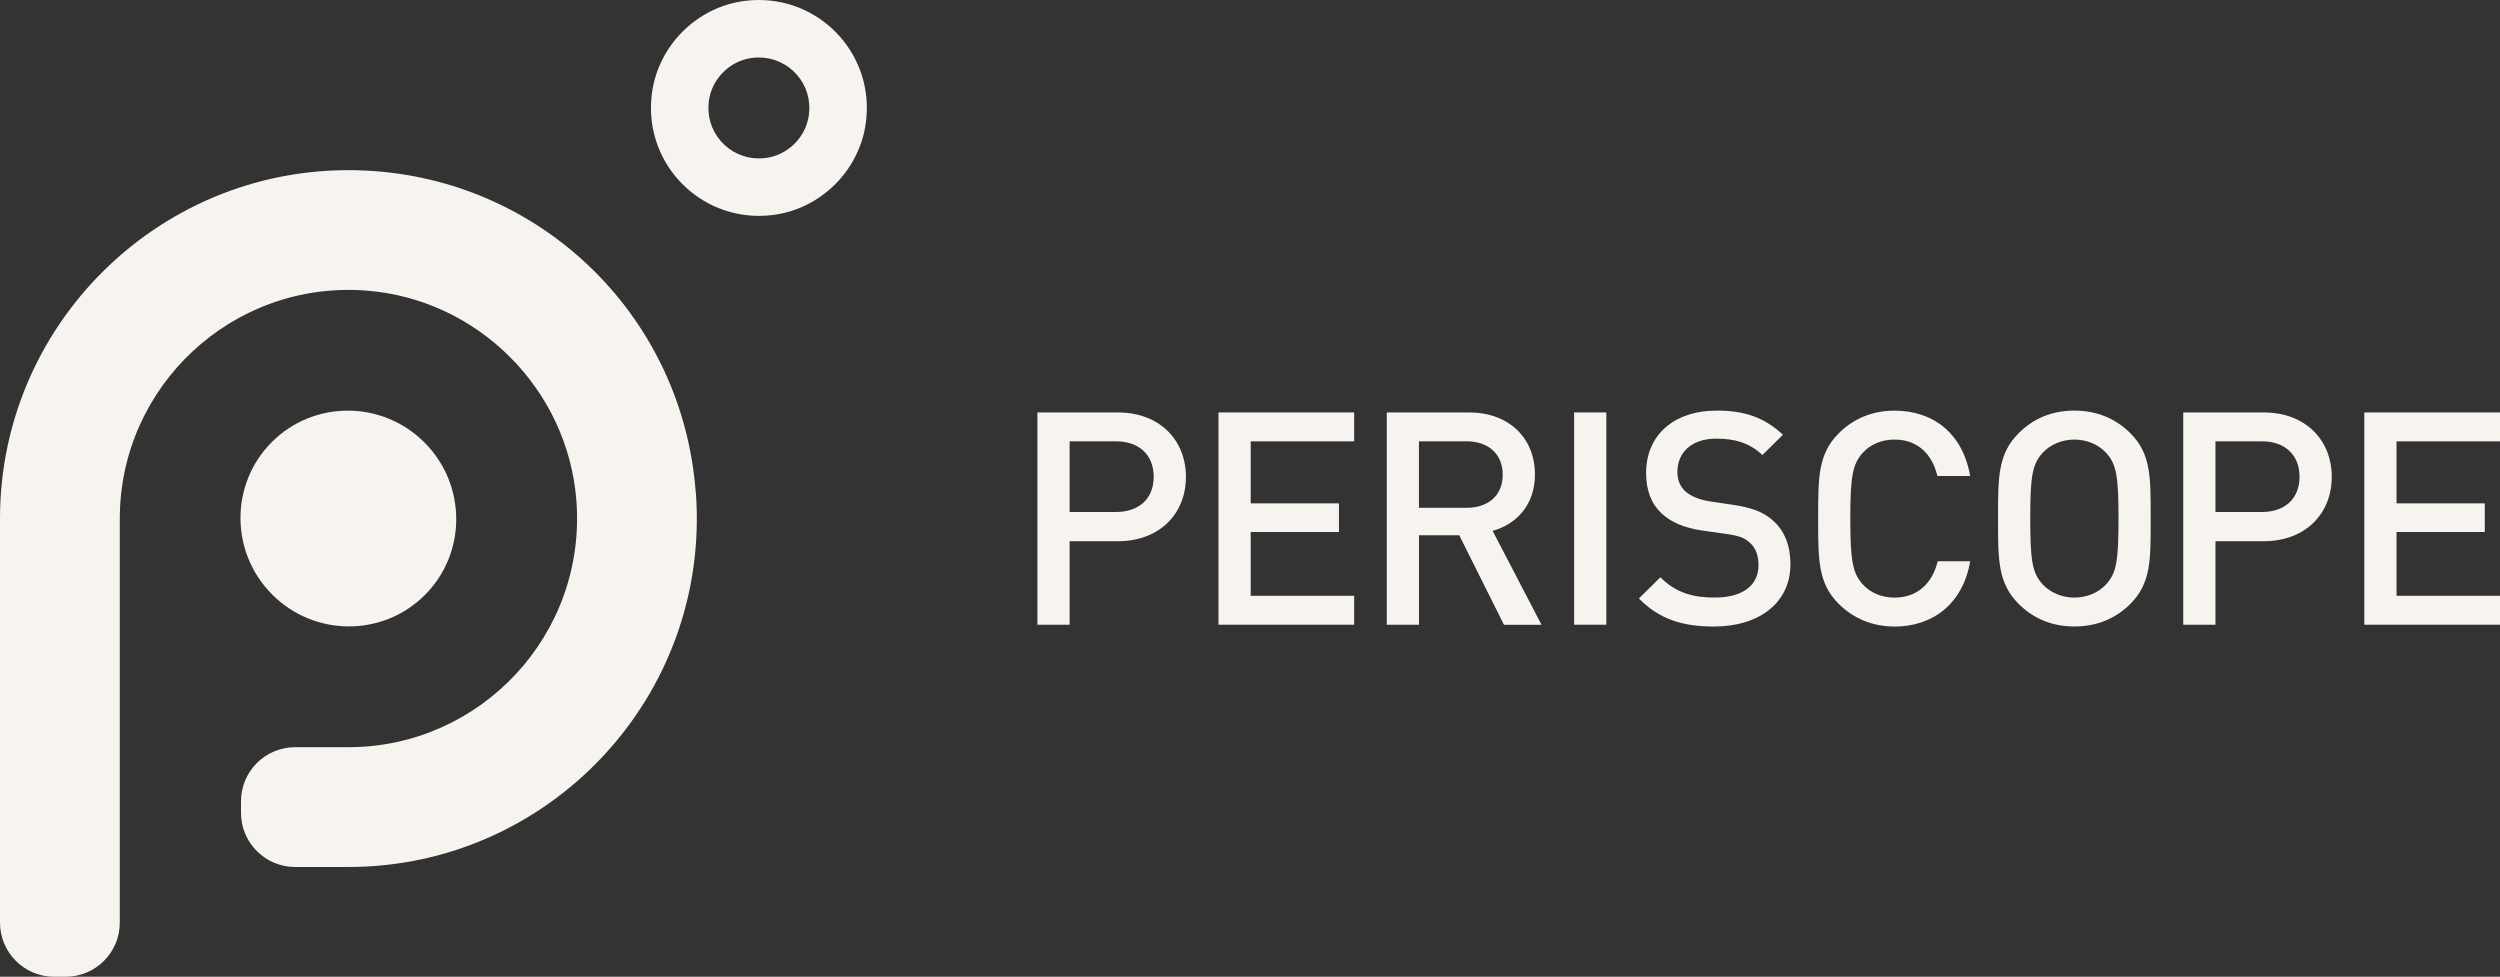
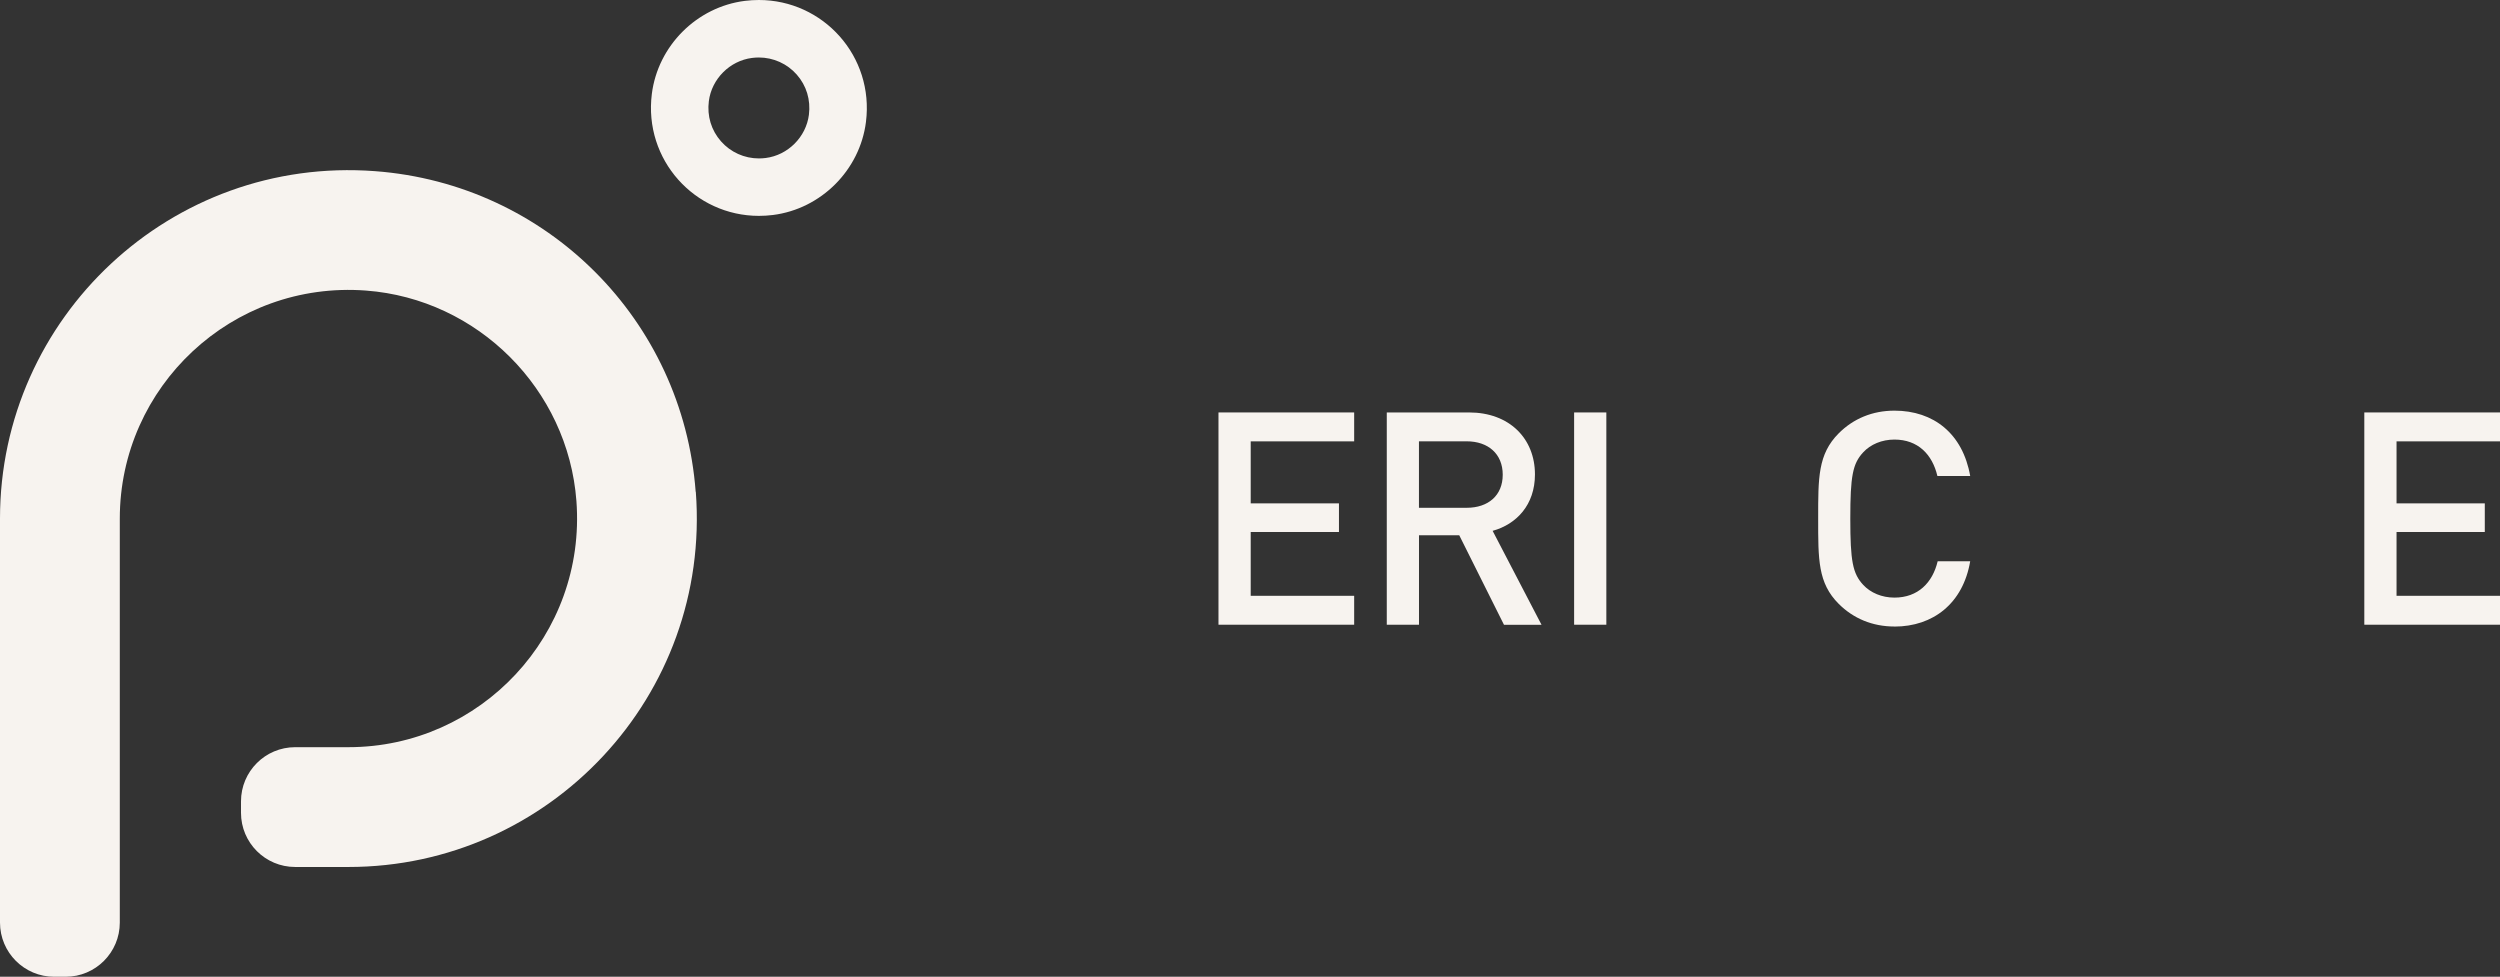
<svg xmlns="http://www.w3.org/2000/svg" id="Ebene_1" viewBox="0 0 514.43 200.99">
  <rect x="0" y="0" width="514.43" height="200.99" fill="#333333" stroke="none" />
  <defs>
    <style>.cls-1{fill:#f7f3ef;stroke-width:0px;}</style>
  </defs>
  <path class="cls-1" d="M143.15,101.19c-2.66-35.37-30.6-63.32-65.98-65.97C35.18,32.07,0,65.35,0,106.7h0v83.14c0,6.16,4.99,11.15,11.15,11.15h2.35c6.16,0,11.15-4.99,11.15-11.15v-83.14h0c0-27.13,23.09-48.98,50.66-46.91,23,1.73,41.57,20.3,43.3,43.3,2.07,27.56-19.77,50.66-46.91,50.66h-10.96c-6.16,0-11.15,4.99-11.15,11.15v2.35c0,6.16,4.99,11.15,11.15,11.15h10.97c41.34,0,74.63-35.19,71.47-77.19l-.03-.02Z" />
-   <ellipse class="cls-1" cx="71.68" cy="106.7" rx="22.14" ry="22.26" transform="translate(-54.46 81.98) rotate(-45.02)" />
  <path class="cls-1" d="M156.16,11.83c2.98,0,5.82,1.28,7.79,3.52,2,2.27,2.89,5.2,2.5,8.27-.58,4.57-4.31,8.31-8.89,8.89-.47.06-.95.09-1.41.09-2.98,0-5.82-1.28-7.79-3.52-2-2.27-2.89-5.2-2.5-8.27.58-4.57,4.31-8.31,8.89-8.89.47-.06.95-.09,1.41-.09M156.16,0c-.95,0-1.91.06-2.89.18-9.9,1.25-17.89,9.24-19.14,19.14-1.71,13.55,8.81,25.1,22.03,25.1.95,0,1.91-.06,2.89-.18,9.9-1.25,17.89-9.24,19.14-19.14,1.71-13.55-8.81-25.1-22.03-25.1h0Z" />
-   <path class="cls-1" d="M230.04,111.37h-9.94v17.18h-6.63v-43.68h16.57c8.53,0,13.99,5.64,13.99,13.25s-5.46,13.25-13.99,13.25h0ZM229.67,90.81h-9.57v14.54h9.57c4.6,0,7.73-2.64,7.73-7.24s-3.13-7.3-7.73-7.3Z" />
  <path class="cls-1" d="M250.73,128.55v-43.68h27.92v5.95h-21.29v12.76h18.16v5.89h-18.16v13.13h21.29v5.95h-27.92Z" />
  <path class="cls-1" d="M309.47,128.55l-9.2-18.41h-8.28v18.41h-6.63v-43.68h16.93c8.28,0,13.56,5.34,13.56,12.76,0,6.26-3.8,10.25-8.71,11.6l10.06,19.33h-7.73,0ZM301.8,90.81h-9.82v13.68h9.82c4.42,0,7.42-2.52,7.42-6.81s-3.01-6.87-7.42-6.87Z" />
  <path class="cls-1" d="M323.91,128.55v-43.68h6.63v43.68h-6.63Z" />
-   <path class="cls-1" d="M352.7,128.92c-6.56,0-11.29-1.53-15.46-5.77l4.42-4.36c3.19,3.19,6.69,4.17,11.17,4.17,5.71,0,9.02-2.45,9.02-6.69,0-1.9-.55-3.5-1.72-4.54-1.1-1.04-2.21-1.47-4.79-1.84l-5.15-.74c-3.56-.49-6.38-1.72-8.28-3.5-2.15-2.03-3.19-4.79-3.19-8.34,0-7.61,5.52-12.82,14.6-12.82,5.77,0,9.82,1.47,13.56,4.97l-4.23,4.17c-2.7-2.58-5.83-3.37-9.51-3.37-5.15,0-7.98,2.95-7.98,6.81,0,1.59.49,3.01,1.66,4.05,1.1.98,2.88,1.72,4.91,2.03l4.97.74c4.05.61,6.32,1.59,8.16,3.25,2.39,2.09,3.56,5.22,3.56,8.96,0,8.04-6.56,12.82-15.71,12.82h-.01Z" />
  <path class="cls-1" d="M389.83,128.92c-4.54,0-8.47-1.66-11.47-4.66-4.3-4.29-4.23-9.14-4.23-17.55s-.06-13.25,4.23-17.55c3.01-3.01,6.93-4.66,11.47-4.66,8.04,0,14.05,4.72,15.58,13.44h-6.75c-1.04-4.42-3.99-7.49-8.84-7.49-2.58,0-4.91.98-6.44,2.64-2.15,2.33-2.64,4.85-2.64,13.62s.49,11.29,2.64,13.62c1.53,1.66,3.87,2.64,6.44,2.64,4.85,0,7.85-3.07,8.9-7.48h6.69c-1.47,8.71-7.67,13.44-15.58,13.44h0Z" />
-   <path class="cls-1" d="M438.38,124.25c-3.01,3.01-6.87,4.66-11.54,4.66s-8.47-1.66-11.47-4.66c-4.29-4.29-4.23-9.14-4.23-17.55s-.06-13.25,4.23-17.55c3.01-3.01,6.81-4.66,11.47-4.66s8.53,1.66,11.54,4.66c4.29,4.3,4.17,9.14,4.17,17.55s.12,13.25-4.17,17.55ZM433.35,93.15c-1.53-1.66-3.93-2.7-6.5-2.7s-4.97,1.04-6.5,2.7c-2.15,2.33-2.58,4.79-2.58,13.56s.43,11.23,2.58,13.56c1.53,1.66,3.93,2.7,6.5,2.7s4.97-1.04,6.5-2.7c2.15-2.33,2.58-4.79,2.58-13.56s-.43-11.23-2.58-13.56Z" />
-   <path class="cls-1" d="M465.82,111.37h-9.94v17.18h-6.63v-43.68h16.57c8.53,0,13.99,5.64,13.99,13.25s-5.46,13.25-13.99,13.25ZM465.45,90.81h-9.57v14.54h9.57c4.6,0,7.73-2.64,7.73-7.24s-3.13-7.3-7.73-7.3Z" />
  <path class="cls-1" d="M486.51,128.55v-43.68h27.92v5.95h-21.29v12.76h18.16v5.89h-18.16v13.13h21.29v5.95h-27.92,0Z" />
</svg>